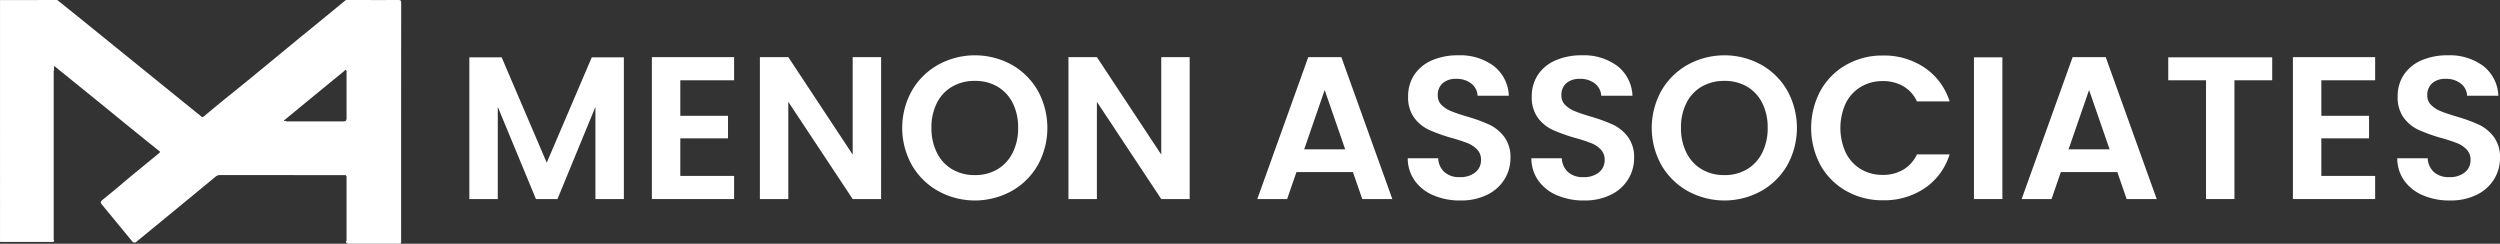
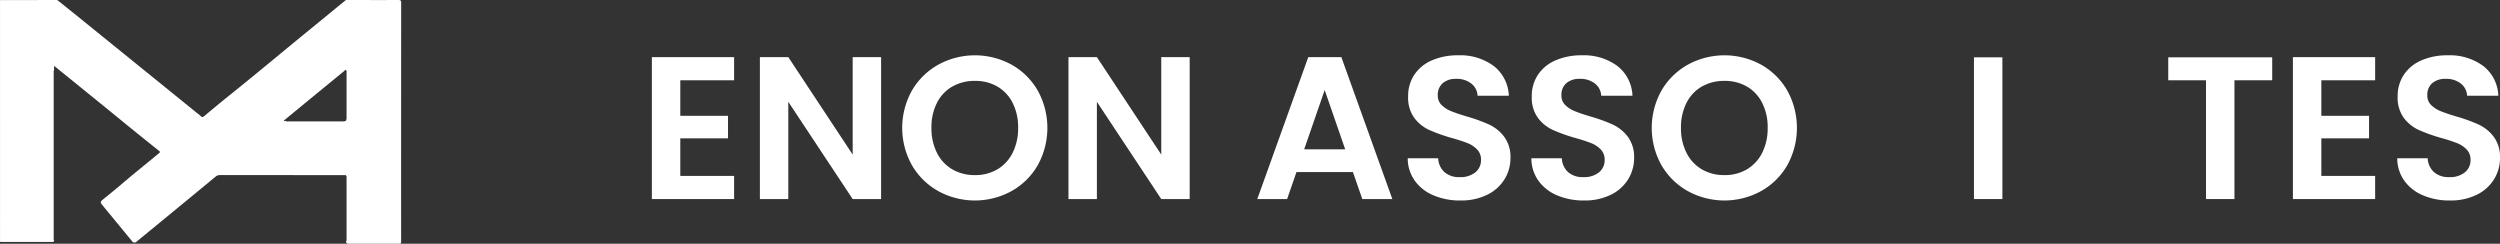
<svg xmlns="http://www.w3.org/2000/svg" width="671.876" height="65.495" viewBox="0 0 671.876 65.495">
  <rect x="0" y="0" width="671.876" height="65.495" fill="#333333" stroke="none" />
  <g id="logo" transform="translate(-712.064 -556.949)">
    <g id="Group_3" data-name="Group 3">
      <path id="Path_18" data-name="Path 18" d="M158.517,538.085c-.026-.111-.03-.236-.2-.232s-.354,0-.532,0q-16.6,0-33.2-.009a1.693,1.693,0,0,0-1.165.426q-10.569,8.714-21.157,17.4a.811.811,0,0,1-1.344-.123q-3.995-4.854-7.99-9.709c-.511-.621-.5-.842.144-1.368,1.7-1.4,3.424-2.774,5.1-4.205,3.305-2.829,6.708-5.535,10.054-8.313.26-.218.36-.328.026-.593q-3.922-3.126-7.815-6.286c-2.077-1.684-4.137-3.389-6.212-5.071q-6.9-5.6-13.8-11.185c-.1-.083-.211-.157-.419-.311v1.212c-.17.184-.1.412-.1.621q0,22.189,0,44.383c0,.206-.074.436.1.619v.242c-.179.294-.472.228-.74.228q-6.882,0-13.764,0c-.006-.176-.018-.354-.018-.53V491.346c0-.178.013-.355.019-.531.275,0,.55-.01.824-.01q7.272,0,14.544-.007c1.886,1.514,3.777,3.019,5.656,4.54q15.786,12.779,31.567,25.562c.459.37.948.71,1.369,1.121.339.329.562.253.882-.016,2.225-1.848,4.443-3.705,6.7-5.513,7.459-5.979,14.78-12.128,22.193-18.162,2.99-2.436,5.963-4.89,8.947-7.334.089-.073.191-.135.287-.2,4.686,0,9.374.016,14.06,0,.574,0,.764.112.764.737q-.028,31.991-.016,63.98c0,.777,0,.776-.754.777H158.875c-.252-.171-.485-.351-.356-.711.16-.164.1-.372.1-.561q0-8.185,0-16.371C158.617,538.458,158.678,538.249,158.517,538.085Zm0-28.367c-.25-.368-.369.027-.477.115q-7.99,6.538-15.959,13.1c-.113.094-.279.154-.294.349.18.013.354.025.529.039.184.173.412.1.62.1q7.324.009,14.65,0c.189,0,.4.066.562-.1.263.018.393-.1.371-.371.16-.162.1-.37.1-.559q0-6.063,0-12.122C158.617,510.088,158.683,509.88,158.517,509.718Z" transform="translate(646.584 66.157)" fill="#fff" fill-rule="evenodd" />
      <g id="Group_2" data-name="Group 2" transform="translate(646.584 66.157)">
-         <path id="Path_19" data-name="Path 19" d="M233.143,506.2v38.085H225.5V519.516l-10.2,24.771h-5.784l-10.258-24.771v24.771h-7.639V506.2H200.3l12.113,28.318L224.521,506.2h8.622Z" fill="#fff" />
        <path id="Path_20" data-name="Path 20" d="M248.311,512.368v9.548h12.822v6.057H248.311v10.095H262.77v6.22h-22.1V506.149h22.1v6.22H248.311Z" fill="#fff" />
        <path id="Path_21" data-name="Path 21" d="M302.274,544.287h-7.639l-17.3-26.135v26.135H269.7V506.148h7.639l17.3,26.189V506.148h7.639Z" fill="#fff" />
        <path id="Path_22" data-name="Path 22" d="M317.66,542.16a18.739,18.739,0,0,1-7.093-6.957,20.554,20.554,0,0,1,0-20.08,18.746,18.746,0,0,1,7.093-6.957,20.523,20.523,0,0,1,19.67,0,18.612,18.612,0,0,1,7.039,6.957,20.741,20.741,0,0,1,0,20.08,18.541,18.541,0,0,1-7.066,6.957,20.47,20.47,0,0,1-19.643,0Zm15.878-5.866a10.658,10.658,0,0,0,4.092-4.446,14.6,14.6,0,0,0,1.473-6.712,14.434,14.434,0,0,0-1.473-6.685,10.52,10.52,0,0,0-4.092-4.392,11.794,11.794,0,0,0-6.057-1.528,11.952,11.952,0,0,0-6.084,1.528,10.455,10.455,0,0,0-4.119,4.392,14.431,14.431,0,0,0-1.473,6.685,14.6,14.6,0,0,0,1.473,6.712,10.591,10.591,0,0,0,4.119,4.446,11.789,11.789,0,0,0,6.084,1.556A11.644,11.644,0,0,0,333.538,536.294Z" fill="#fff" />
        <path id="Path_23" data-name="Path 23" d="M385.208,544.287h-7.639l-17.3-26.135v26.135h-7.639V506.148h7.639l17.3,26.189V506.148h7.639Z" fill="#fff" />
        <path id="Path_24" data-name="Path 24" d="M429.076,537.031H413.907l-2.51,7.256h-8.021l13.7-38.139h8.894l13.7,38.139h-8.075ZM427,530.92l-5.511-15.934L415.98,530.92Z" fill="#fff" />
        <path id="Path_25" data-name="Path 25" d="M450.765,543.306a11.771,11.771,0,0,1-5.047-3.929,10.332,10.332,0,0,1-1.909-6.057h8.184a5.291,5.291,0,0,0,1.665,3.711,5.9,5.9,0,0,0,4.119,1.363,6.335,6.335,0,0,0,4.2-1.282,4.167,4.167,0,0,0,1.528-3.355,3.88,3.88,0,0,0-1.037-2.782,7.25,7.25,0,0,0-2.592-1.719,43.36,43.36,0,0,0-4.283-1.393,45.837,45.837,0,0,1-6.029-2.154,10.543,10.543,0,0,1-3.983-3.219,9.182,9.182,0,0,1-1.664-5.758,10.294,10.294,0,0,1,1.691-5.893,10.761,10.761,0,0,1,4.747-3.846,17.257,17.257,0,0,1,6.984-1.338,15.151,15.151,0,0,1,9.576,2.865,10.618,10.618,0,0,1,4.064,7.993h-8.4a4.368,4.368,0,0,0-1.664-3.247,6.276,6.276,0,0,0-4.12-1.281,5.3,5.3,0,0,0-3.573,1.146,4.14,4.14,0,0,0-1.337,3.329A3.442,3.442,0,0,0,452.893,519a7.692,7.692,0,0,0,2.511,1.637q1.5.627,4.229,1.445a44.638,44.638,0,0,1,6.057,2.183,10.892,10.892,0,0,1,4.037,3.274,9.1,9.1,0,0,1,1.691,5.729,10.777,10.777,0,0,1-1.582,5.675,11.18,11.18,0,0,1-4.638,4.174,15.821,15.821,0,0,1-7.257,1.556A18.1,18.1,0,0,1,450.765,543.306Z" fill="#fff" />
        <path id="Path_26" data-name="Path 26" d="M483.993,543.306a11.771,11.771,0,0,1-5.047-3.929,10.332,10.332,0,0,1-1.909-6.057h8.184a5.291,5.291,0,0,0,1.665,3.711,5.9,5.9,0,0,0,4.119,1.363,6.335,6.335,0,0,0,4.2-1.282,4.167,4.167,0,0,0,1.528-3.355,3.88,3.88,0,0,0-1.037-2.782,7.25,7.25,0,0,0-2.592-1.719,43.36,43.36,0,0,0-4.283-1.393,45.837,45.837,0,0,1-6.029-2.154,10.543,10.543,0,0,1-3.983-3.219,9.182,9.182,0,0,1-1.664-5.758,10.294,10.294,0,0,1,1.691-5.893,10.761,10.761,0,0,1,4.747-3.846,17.257,17.257,0,0,1,6.984-1.338,15.151,15.151,0,0,1,9.576,2.865,10.618,10.618,0,0,1,4.064,7.993h-8.4a4.368,4.368,0,0,0-1.664-3.247,6.276,6.276,0,0,0-4.12-1.281,5.3,5.3,0,0,0-3.573,1.146,4.14,4.14,0,0,0-1.337,3.329A3.442,3.442,0,0,0,486.121,519a7.692,7.692,0,0,0,2.511,1.637q1.5.627,4.229,1.445a44.638,44.638,0,0,1,6.057,2.183,10.892,10.892,0,0,1,4.037,3.274,9.1,9.1,0,0,1,1.691,5.729,10.777,10.777,0,0,1-1.582,5.675,11.18,11.18,0,0,1-4.638,4.174,15.821,15.821,0,0,1-7.257,1.556A18.1,18.1,0,0,1,483.993,543.306Z" fill="#fff" />
        <path id="Path_27" data-name="Path 27" d="M519.1,542.16a18.742,18.742,0,0,1-7.094-6.957,20.56,20.56,0,0,1,0-20.08,18.742,18.742,0,0,1,7.094-6.957,20.523,20.523,0,0,1,19.67,0,18.605,18.605,0,0,1,7.039,6.957,20.741,20.741,0,0,1,0,20.08,18.555,18.555,0,0,1-7.066,6.957,20.47,20.47,0,0,1-19.643,0Zm15.878-5.866a10.658,10.658,0,0,0,4.092-4.446,14.6,14.6,0,0,0,1.474-6.712,14.422,14.422,0,0,0-1.474-6.685,10.514,10.514,0,0,0-4.092-4.392,11.794,11.794,0,0,0-6.057-1.528,11.952,11.952,0,0,0-6.084,1.528,10.455,10.455,0,0,0-4.119,4.392,14.431,14.431,0,0,0-1.474,6.685,14.583,14.583,0,0,0,1.474,6.712,10.6,10.6,0,0,0,4.119,4.446,11.789,11.789,0,0,0,6.084,1.556A11.644,11.644,0,0,0,534.982,536.294Z" fill="#fff" />
-         <path id="Path_28" data-name="Path 28" d="M554.762,515.123a18.128,18.128,0,0,1,6.93-6.93,19.668,19.668,0,0,1,9.849-2.482,19.39,19.39,0,0,1,11.186,3.273,17.13,17.13,0,0,1,6.711,9.059h-8.785a9.11,9.11,0,0,0-3.683-4.093,10.81,10.81,0,0,0-5.483-1.364,11.289,11.289,0,0,0-5.921,1.555,10.61,10.61,0,0,0-4.037,4.393,15.985,15.985,0,0,0,0,13.287,10.572,10.572,0,0,0,4.037,4.419,11.28,11.28,0,0,0,5.921,1.556,10.645,10.645,0,0,0,5.483-1.392,9.269,9.269,0,0,0,3.683-4.12h8.785a17.024,17.024,0,0,1-6.685,9.086,19.459,19.459,0,0,1-11.212,3.246,19.657,19.657,0,0,1-9.849-2.482,18.18,18.18,0,0,1-6.93-6.9,21.192,21.192,0,0,1,0-20.109Z" fill="#fff" />
        <path id="Path_29" data-name="Path 29" d="M603.621,506.2v38.085h-7.639V506.2Z" fill="#fff" />
-         <path id="Path_30" data-name="Path 30" d="M634.505,537.031H619.336l-2.51,7.256H608.8l13.7-38.139h8.894l13.7,38.139h-8.075Zm-2.073-6.111-5.511-15.934-5.512,15.934Z" fill="#fff" />
        <path id="Path_31" data-name="Path 31" d="M676.136,506.2v6.166H665.988v31.919h-7.64V512.368H648.2V506.2Z" fill="#fff" />
        <path id="Path_32" data-name="Path 32" d="M689.34,512.368v9.548h12.823v6.057H689.34v10.095H703.8v6.22H681.7V506.149h22.1v6.22H689.34Z" fill="#fff" />
        <path id="Path_33" data-name="Path 33" d="M716.7,543.306a11.771,11.771,0,0,1-5.047-3.929,10.332,10.332,0,0,1-1.909-6.057h8.184a5.291,5.291,0,0,0,1.665,3.711,5.9,5.9,0,0,0,4.119,1.363,6.335,6.335,0,0,0,4.2-1.282,4.167,4.167,0,0,0,1.528-3.355,3.88,3.88,0,0,0-1.037-2.782,7.25,7.25,0,0,0-2.592-1.719,43.361,43.361,0,0,0-4.283-1.393,45.839,45.839,0,0,1-6.029-2.154,10.543,10.543,0,0,1-3.983-3.219,9.182,9.182,0,0,1-1.664-5.758,10.294,10.294,0,0,1,1.691-5.893,10.761,10.761,0,0,1,4.747-3.846,17.257,17.257,0,0,1,6.984-1.338,15.151,15.151,0,0,1,9.576,2.865,10.618,10.618,0,0,1,4.064,7.993h-8.4a4.368,4.368,0,0,0-1.664-3.247,6.276,6.276,0,0,0-4.12-1.281,5.3,5.3,0,0,0-3.573,1.146,4.14,4.14,0,0,0-1.337,3.329A3.442,3.442,0,0,0,718.831,519a7.692,7.692,0,0,0,2.511,1.637q1.5.627,4.229,1.445a44.636,44.636,0,0,1,6.057,2.183,10.892,10.892,0,0,1,4.037,3.274,9.1,9.1,0,0,1,1.691,5.729,10.777,10.777,0,0,1-1.582,5.675,11.18,11.18,0,0,1-4.638,4.174,15.821,15.821,0,0,1-7.257,1.556A18.1,18.1,0,0,1,716.7,543.306Z" fill="#fff" />
      </g>
    </g>
  </g>
</svg>